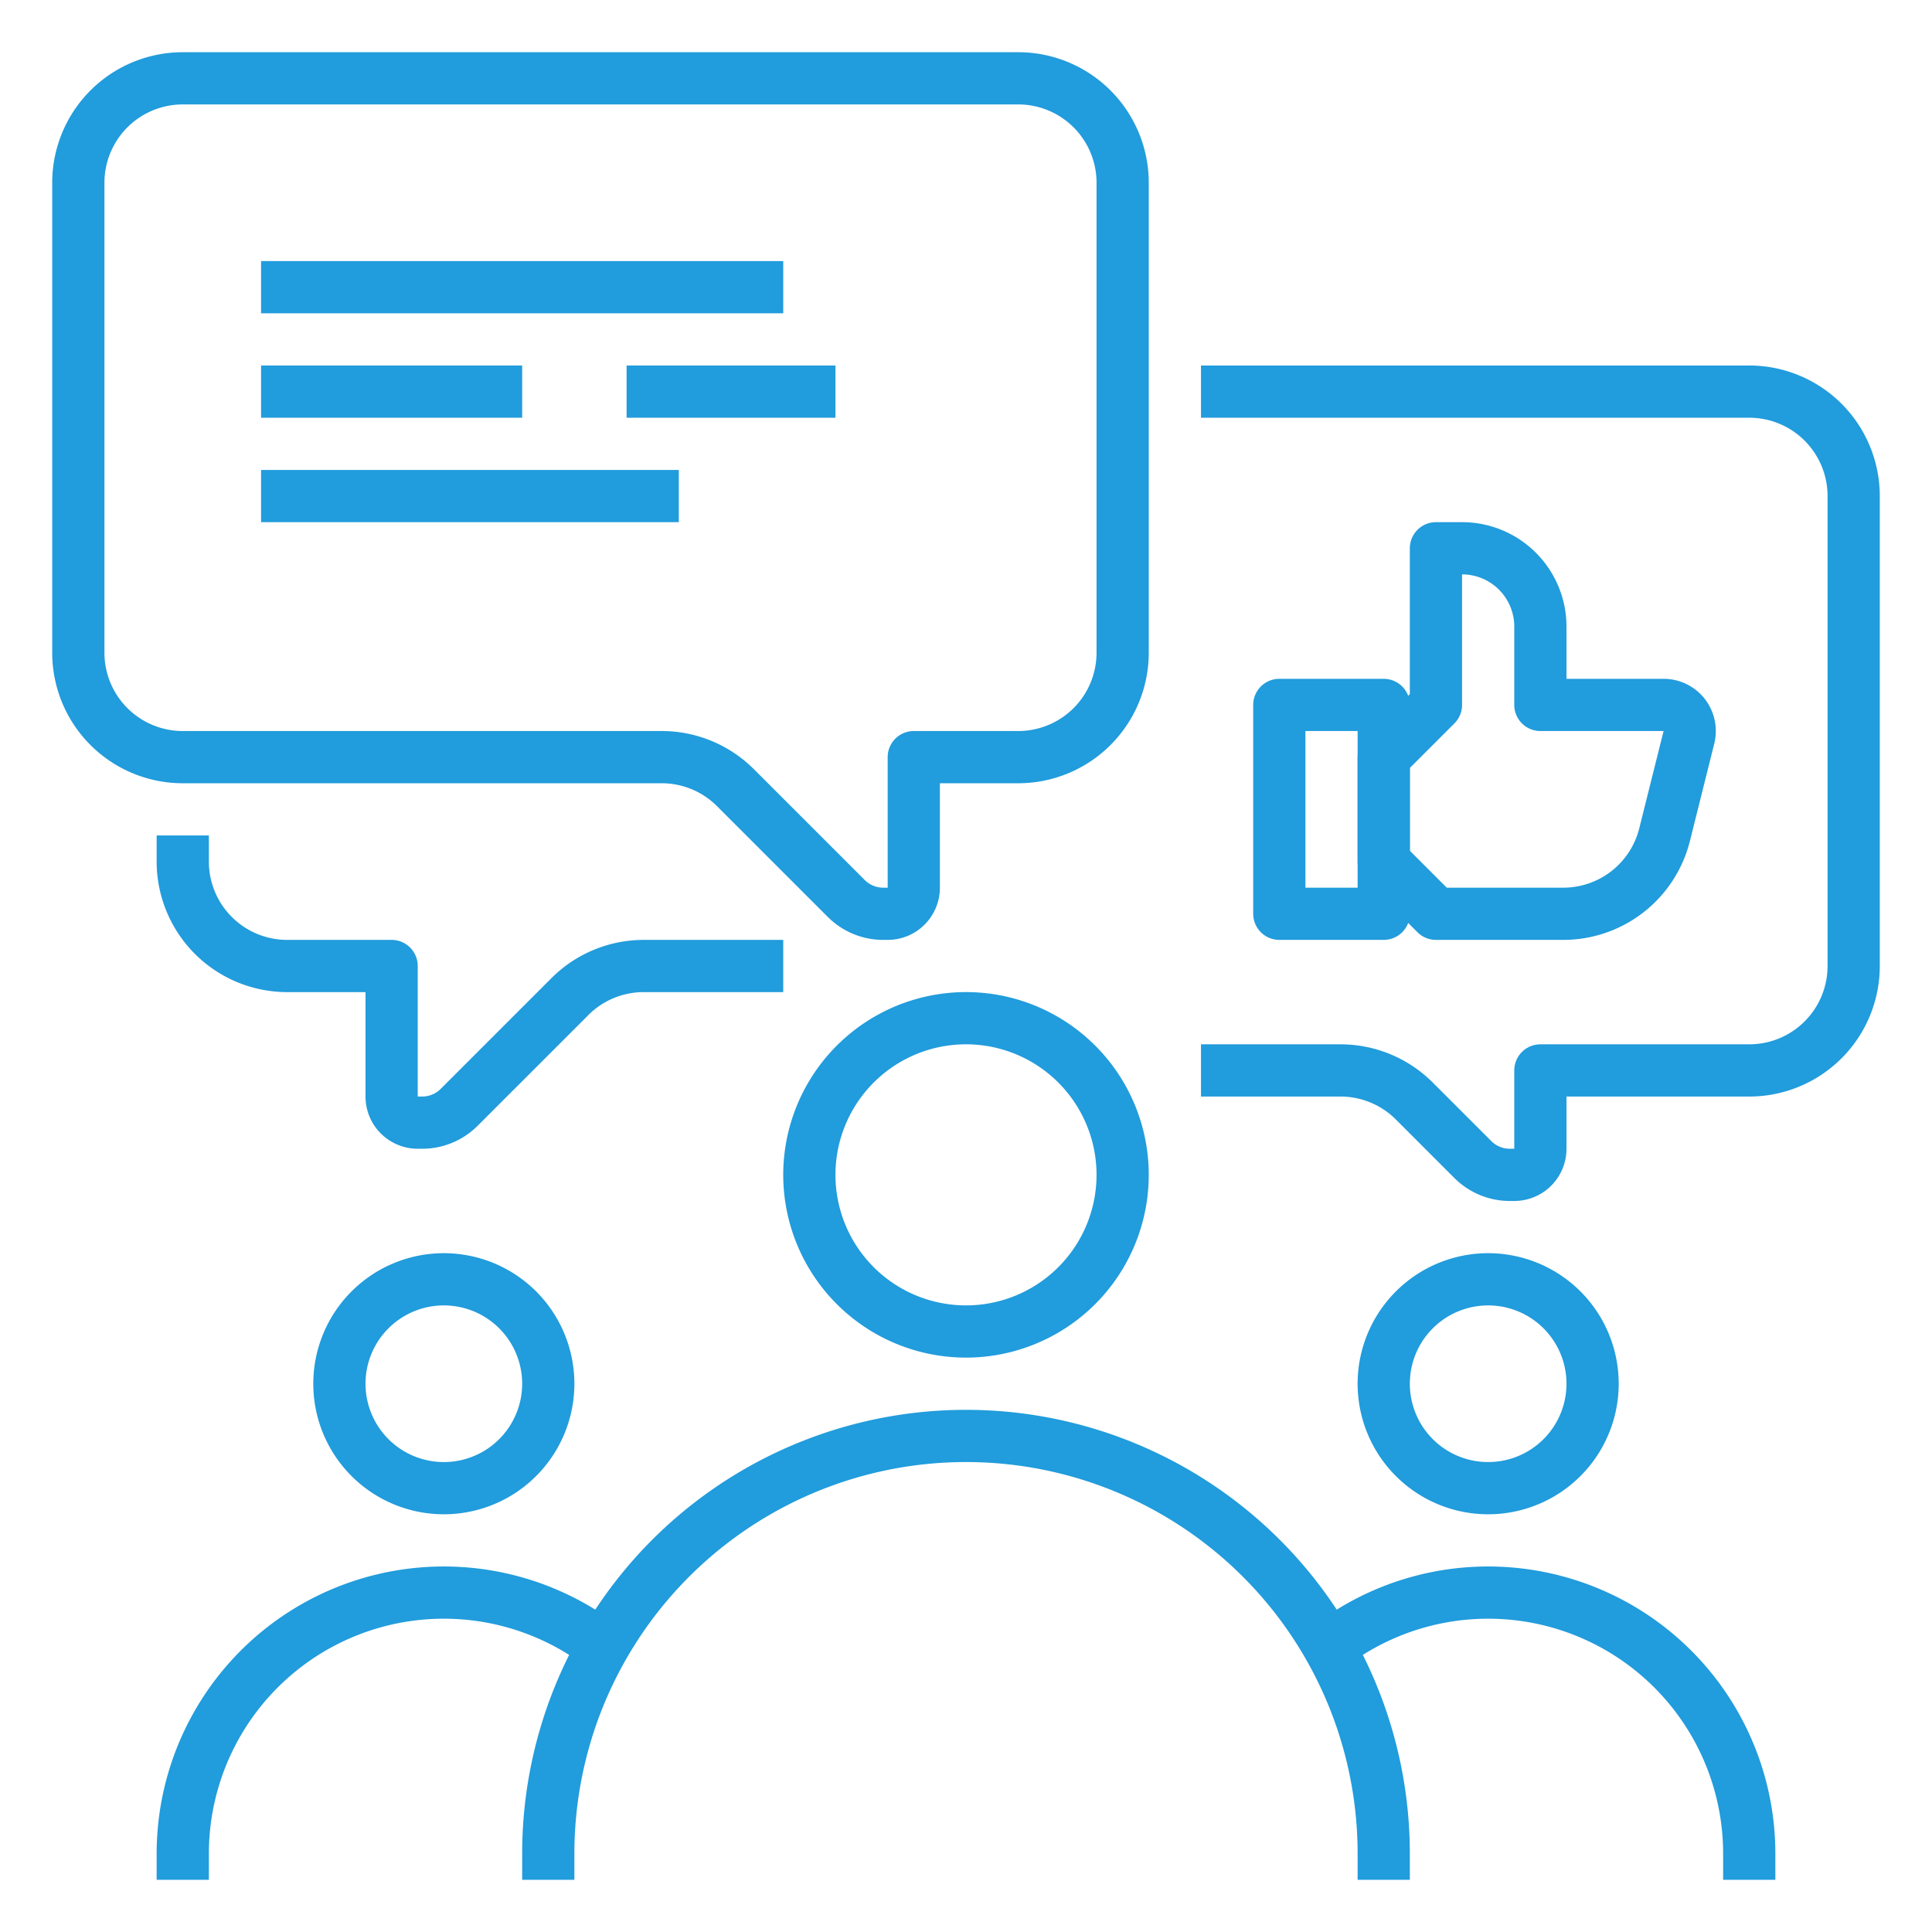
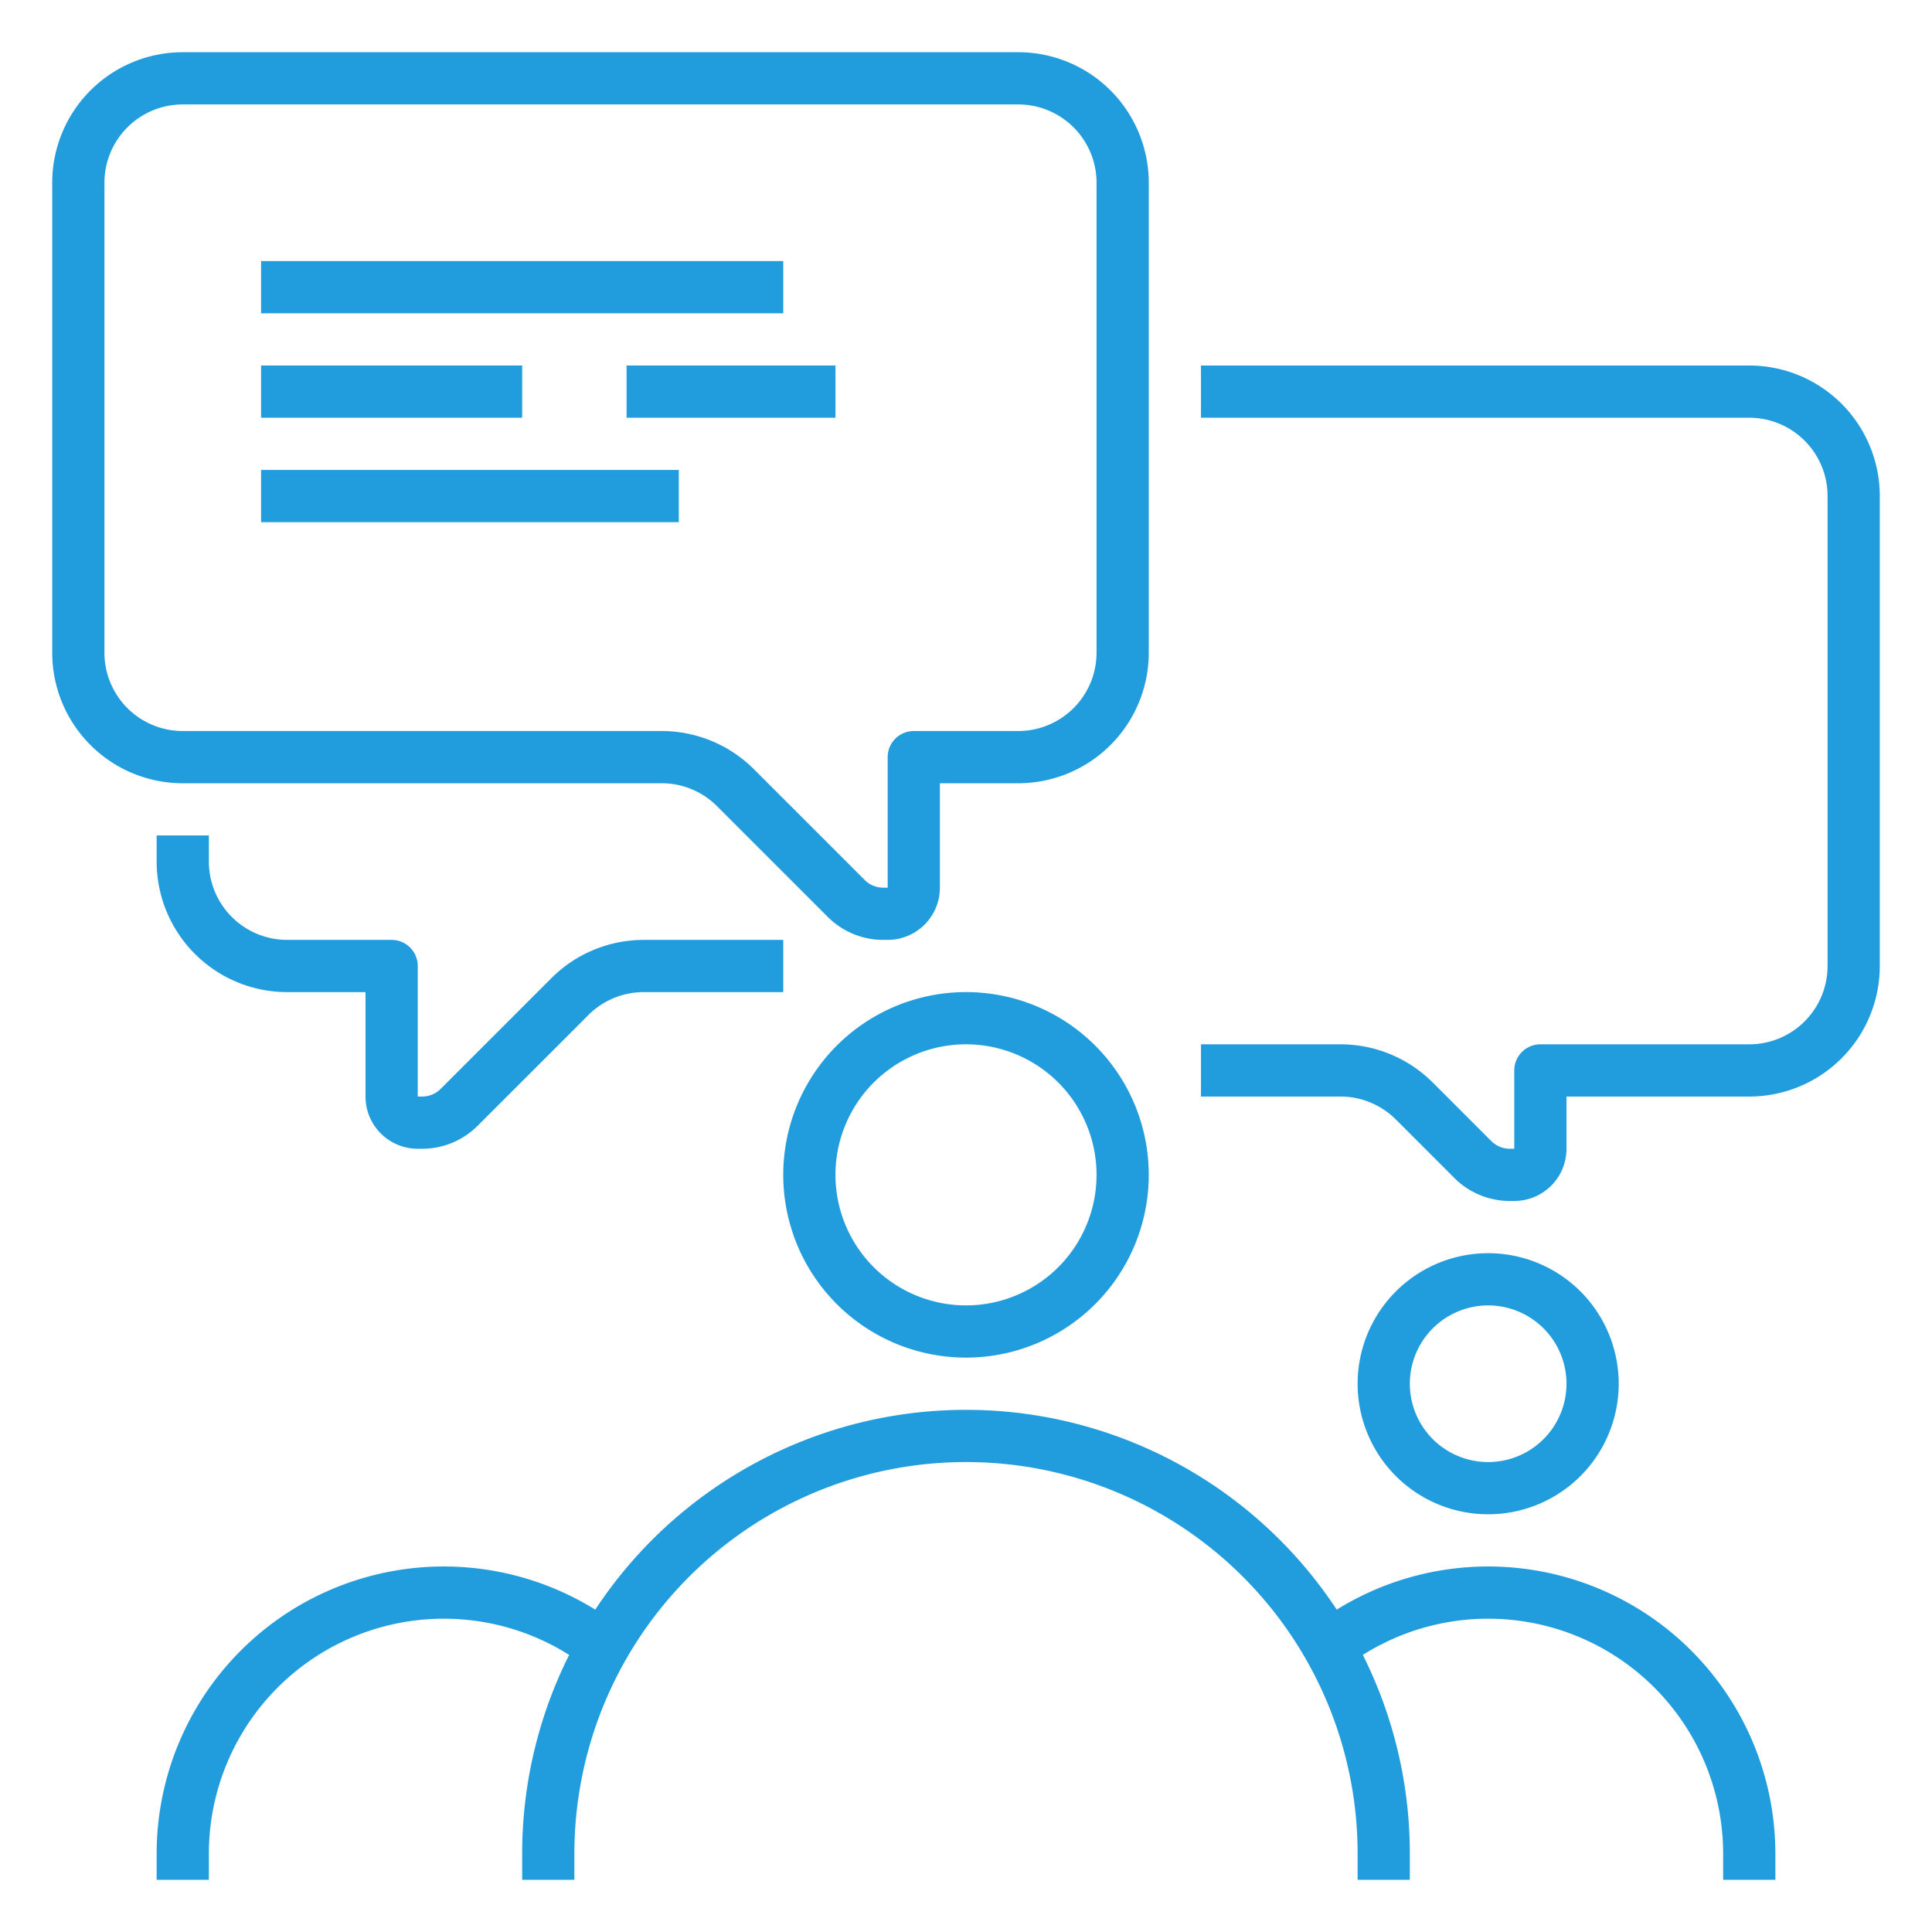
<svg xmlns="http://www.w3.org/2000/svg" id="maisengajados" width="148" height="148" viewBox="0 0 148 148">
  <rect id="Retângulo_1" data-name="Retângulo 1" width="148" height="148" fill="#fff" />
  <path id="Caminho_1" data-name="Caminho 1" d="M86,90a12,12,0,1,1-.913-4.592A12,12,0,0,1,86,90Z" fill="none" stroke="#219cdc" stroke-linejoin="round" stroke-width="4" />
-   <path id="Caminho_2" data-name="Caminho 2" d="M42,106a8,8,0,1,1-.609-3.061A7.993,7.993,0,0,1,42,106Z" fill="none" stroke="#219cdc" stroke-linejoin="round" stroke-width="4" />
  <path id="Caminho_3" data-name="Caminho 3" d="M122,106a8,8,0,1,1-.609-3.061A7.995,7.995,0,0,1,122,106Z" fill="none" stroke="#219cdc" stroke-linejoin="round" stroke-width="4" />
  <path id="Caminho_4" data-name="Caminho 4" d="M46.2,126.152a32,32,0,0,1,55.6,0m-55.6,0A32,32,0,0,0,42,142v2m4.2-17.848A20,20,0,0,0,14,142v2m87.8-17.848A20,20,0,0,1,134,142v2m-32.2-17.848A32,32,0,0,1,106,142v2" fill="none" stroke="#219cdc" stroke-linejoin="round" stroke-width="4" />
  <path id="Caminho_5" data-name="Caminho 5" d="M86,50V14a8,8,0,0,0-8-8H14a8,8,0,0,0-8,8V50a8,8,0,0,0,8,8H50.686a8,8,0,0,1,5.657,2.343l8.485,8.485A4,4,0,0,0,67.657,70H68a2,2,0,0,0,2-2V58h8A8,8,0,0,0,86,50Z" fill="none" stroke="#219cdc" stroke-linejoin="round" stroke-width="4" />
  <path id="Caminho_6" data-name="Caminho 6" d="M92,30h42a8,8,0,0,1,8,8V74a8,8,0,0,1-8,8H118v6a2,2,0,0,1-2,2h-.343a4,4,0,0,1-2.829-1.172l-4.485-4.485A8,8,0,0,0,102.686,82H92" fill="none" stroke="#219cdc" stroke-linejoin="round" stroke-width="4" />
-   <path id="Caminho_7" data-name="Caminho 7" d="M98,54h8V70H98Z" fill="none" stroke="#219cdc" stroke-linejoin="round" stroke-width="4" />
-   <path id="Caminho_8" data-name="Caminho 8" d="M106,66l4,4h9.754a8,8,0,0,0,7.761-6.06l1.864-7.455A2,2,0,0,0,127.438,54H118V48a6,6,0,0,0-6-6h-2V54l-4,4Z" fill="none" stroke="#219cdc" stroke-linejoin="round" stroke-width="4" />
  <path id="Caminho_9" data-name="Caminho 9" d="M60,74H49.314a8,8,0,0,0-5.657,2.343l-8.485,8.485A4,4,0,0,1,32.343,86H32a2,2,0,0,1-2-2V74H22a8,8,0,0,1-8-8V64" fill="none" stroke="#219cdc" stroke-linejoin="round" stroke-width="4" />
  <path id="Caminho_10" data-name="Caminho 10" d="M20,22H60M20,30H40m8,0H64M20,38H52" fill="none" stroke="#219cdc" stroke-width="4" />
</svg>